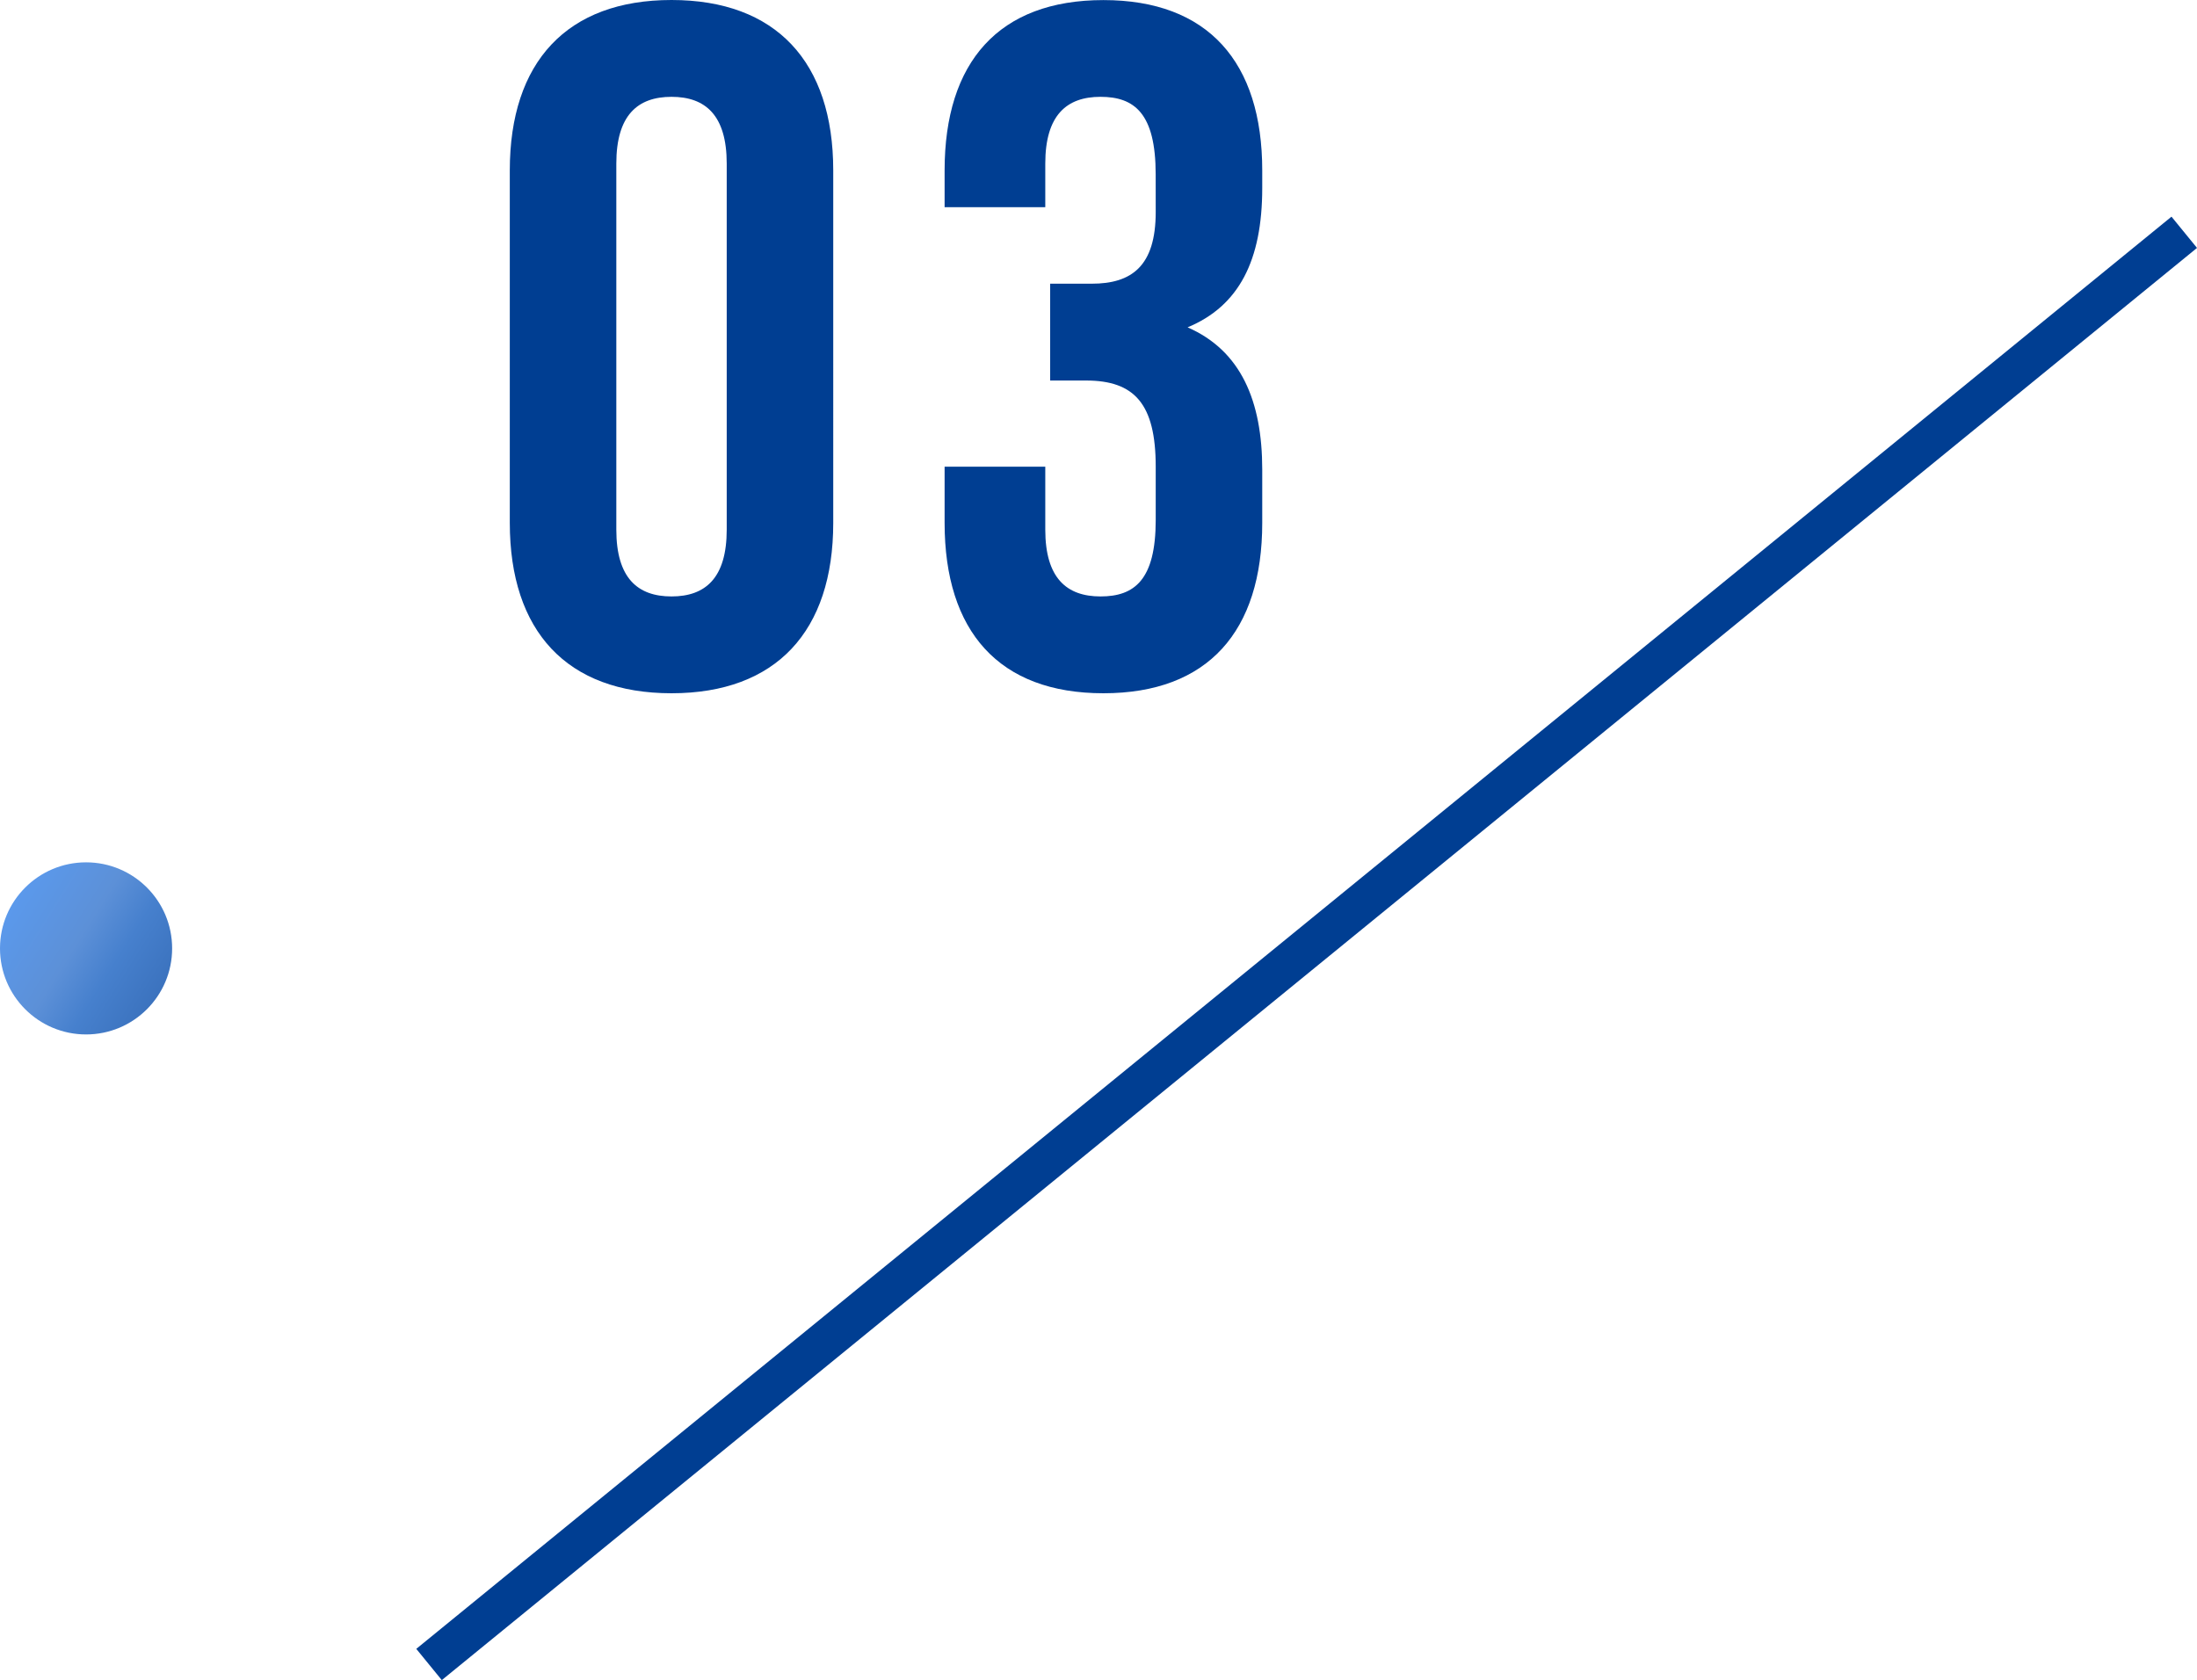
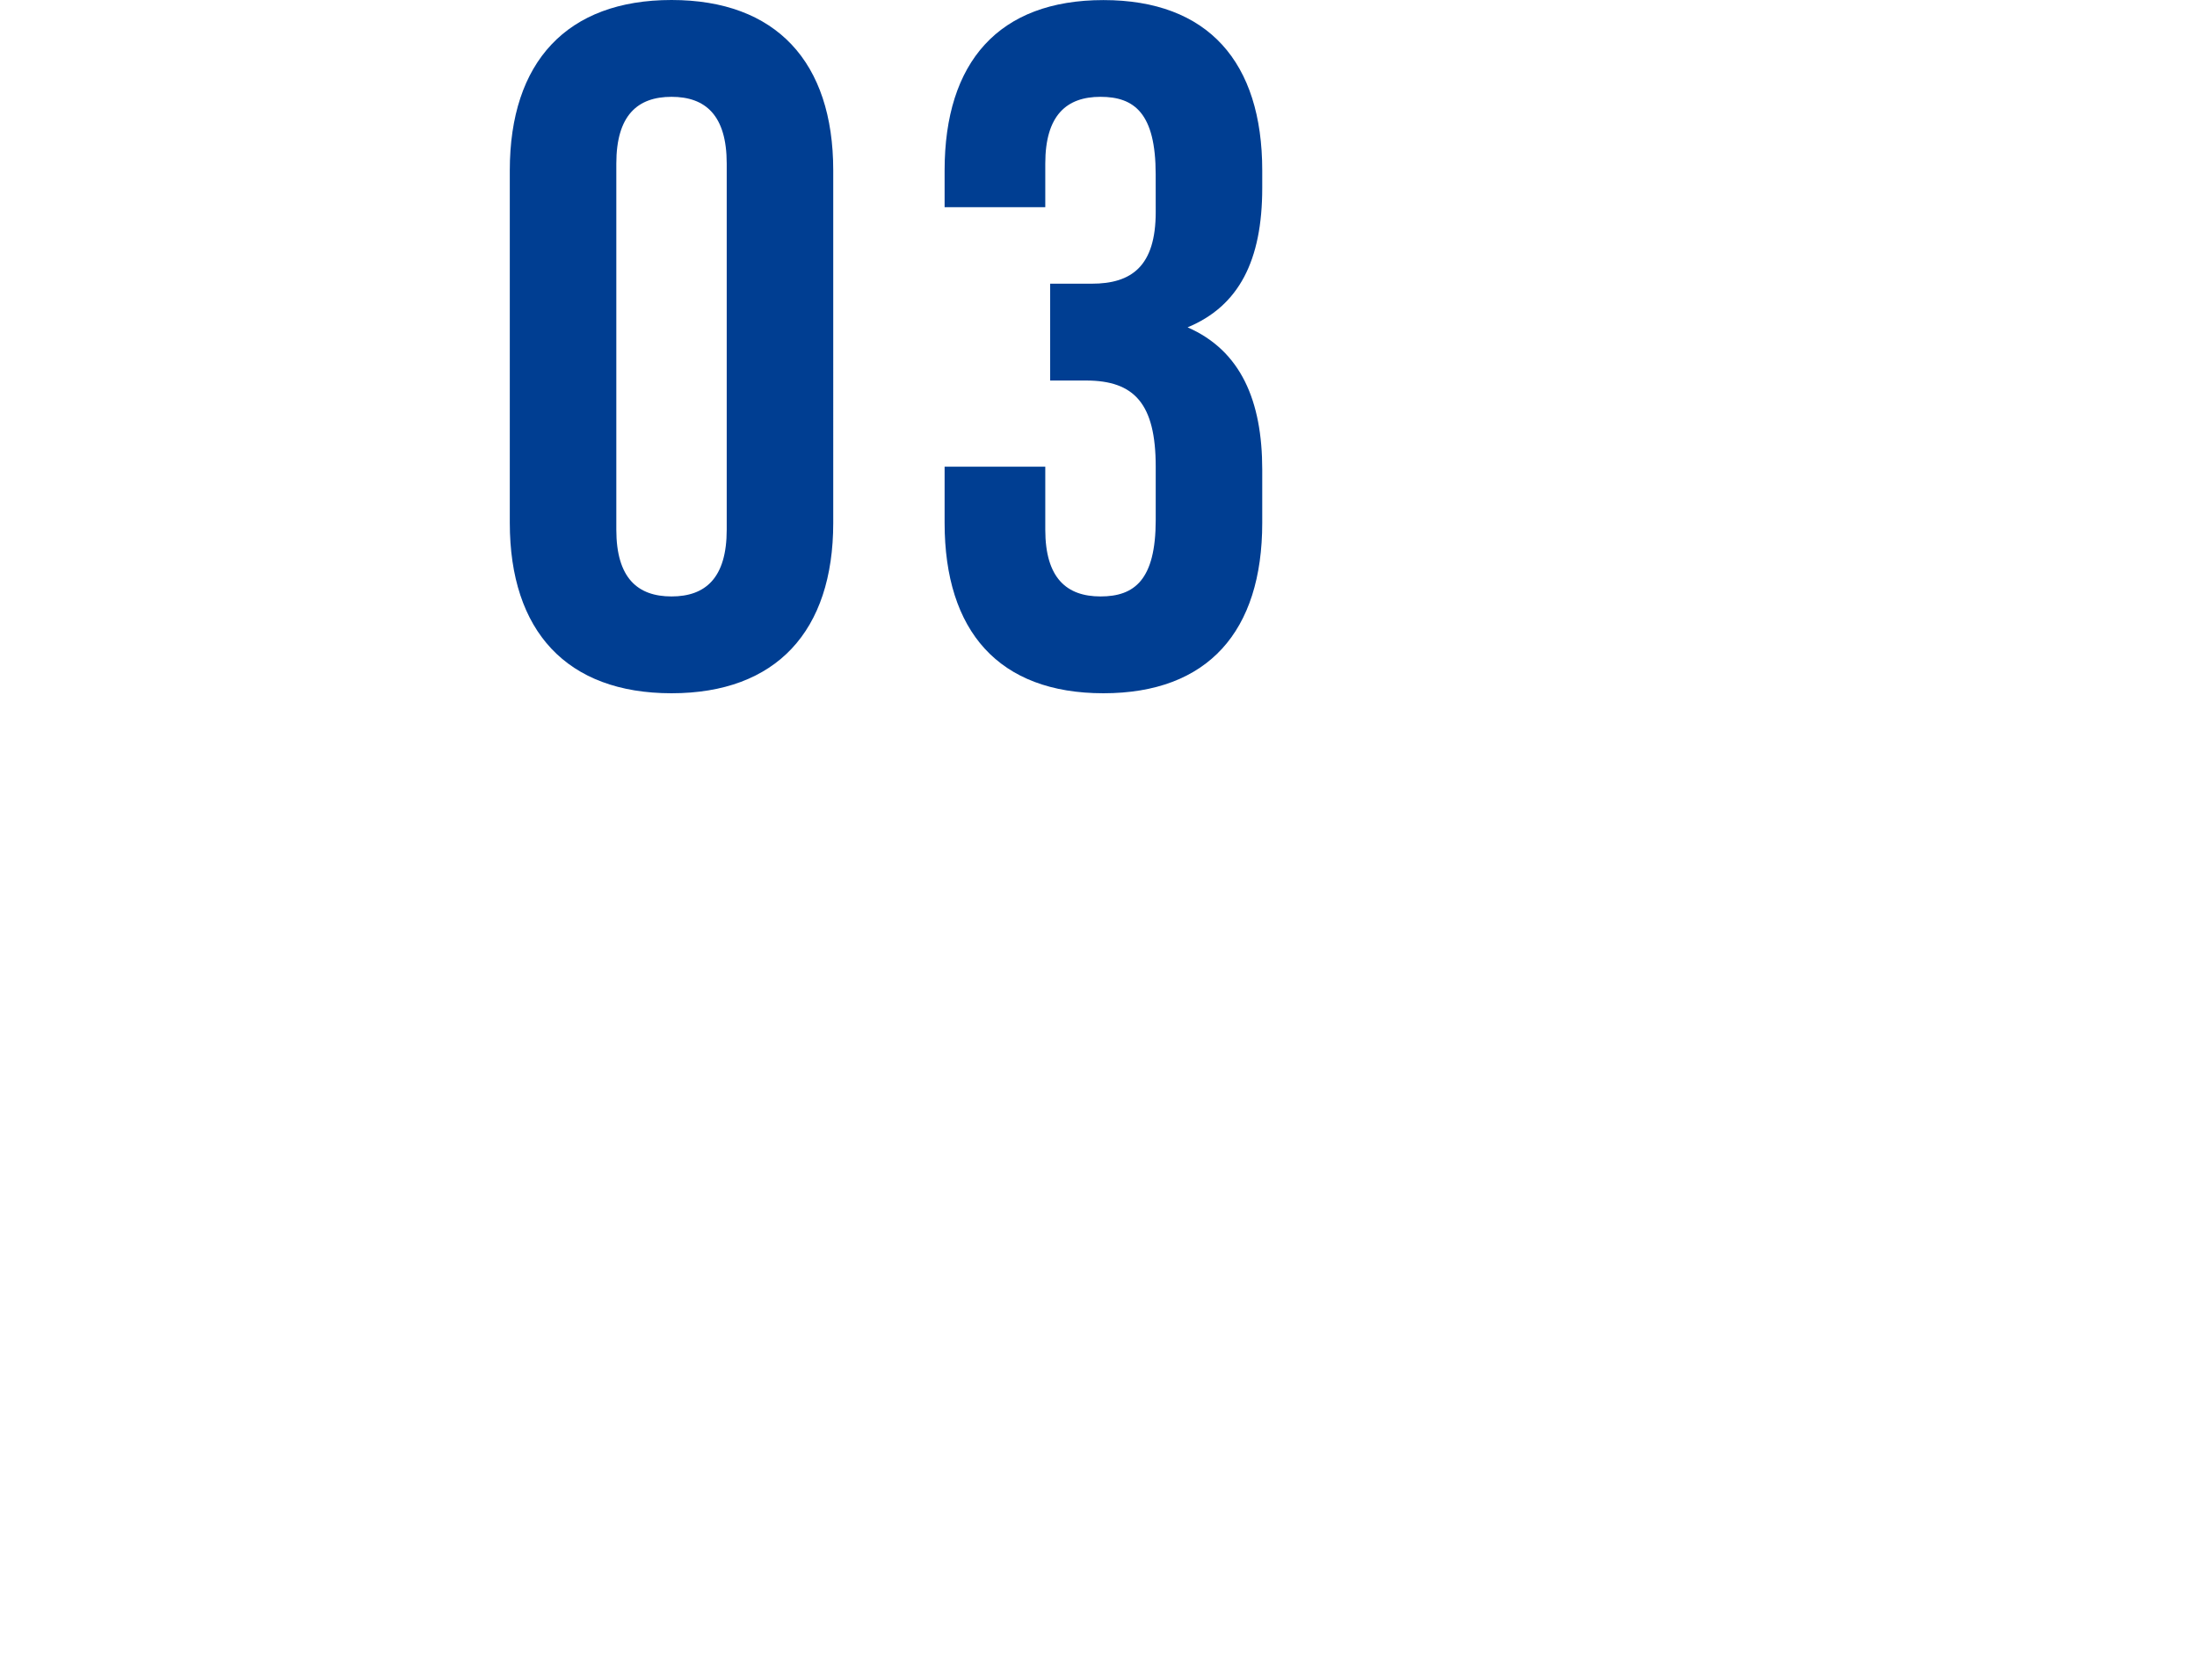
<svg xmlns="http://www.w3.org/2000/svg" width="108.898" height="83.291" viewBox="0 0 108.898 83.291">
  <defs>
    <linearGradient id="linear-gradient" x1="1.531" y1="1.037" x2="0.136" y2="0.161" gradientUnits="objectBoundingBox">
      <stop offset="0" stop-color="#003e92" />
      <stop offset="0.096" stop-color="#003e92" />
      <stop offset="0.41" stop-color="#1a5bb4" />
      <stop offset="0.59" stop-color="#266ac5" />
      <stop offset="0.744" stop-color="#407dd1" />
      <stop offset="1" stop-color="#3e87e8" />
    </linearGradient>
  </defs>
  <g id="que_num03" transform="translate(-1207.734 -1371.975)">
    <path id="パス_4400" data-name="パス 4400" d="M49.838,10.128c0-2.4,1.056-3.312,2.736-3.312s2.736.912,2.736,3.312V28.272c0,2.4-1.056,3.312-2.736,3.312s-2.736-.912-2.736-3.312Zm-5.28,17.808c0,5.376,2.832,8.448,8.016,8.448s8.016-3.072,8.016-8.448V10.464c0-5.376-2.832-8.448-8.016-8.448s-8.016,3.072-8.016,8.448ZM76.574,12.528c0,2.688-1.2,3.552-3.168,3.552H71.342v4.8h1.776c2.4,0,3.456,1.152,3.456,4.272v2.64c0,2.976-1.056,3.792-2.736,3.792S71.1,30.672,71.1,28.272v-3.12H66.11v2.784c0,5.376,2.688,8.448,7.872,8.448s7.872-3.072,7.872-8.448V25.3c0-3.408-1.056-5.9-3.7-7.056,2.544-1.056,3.7-3.312,3.7-6.912v-.864c0-5.376-2.688-8.448-7.872-8.448S66.11,5.088,66.11,10.464v1.824H71.1v-2.16c0-2.4,1.056-3.312,2.736-3.312s2.736.816,2.736,3.84Z" transform="translate(1188.445 1369.959)" fill="#003e92" />
-     <circle id="楕円形_375" data-name="楕円形 375" cx="4.266" cy="4.266" r="4.266" transform="translate(1207.734 1414.725)" opacity="0.85" fill="url(#linear-gradient)" />
-     <line id="線_94" data-name="線 94" y1="71" x2="87" transform="translate(1229 1383.491)" fill="none" stroke="#003e92" stroke-width="2" />
  </g>
</svg>